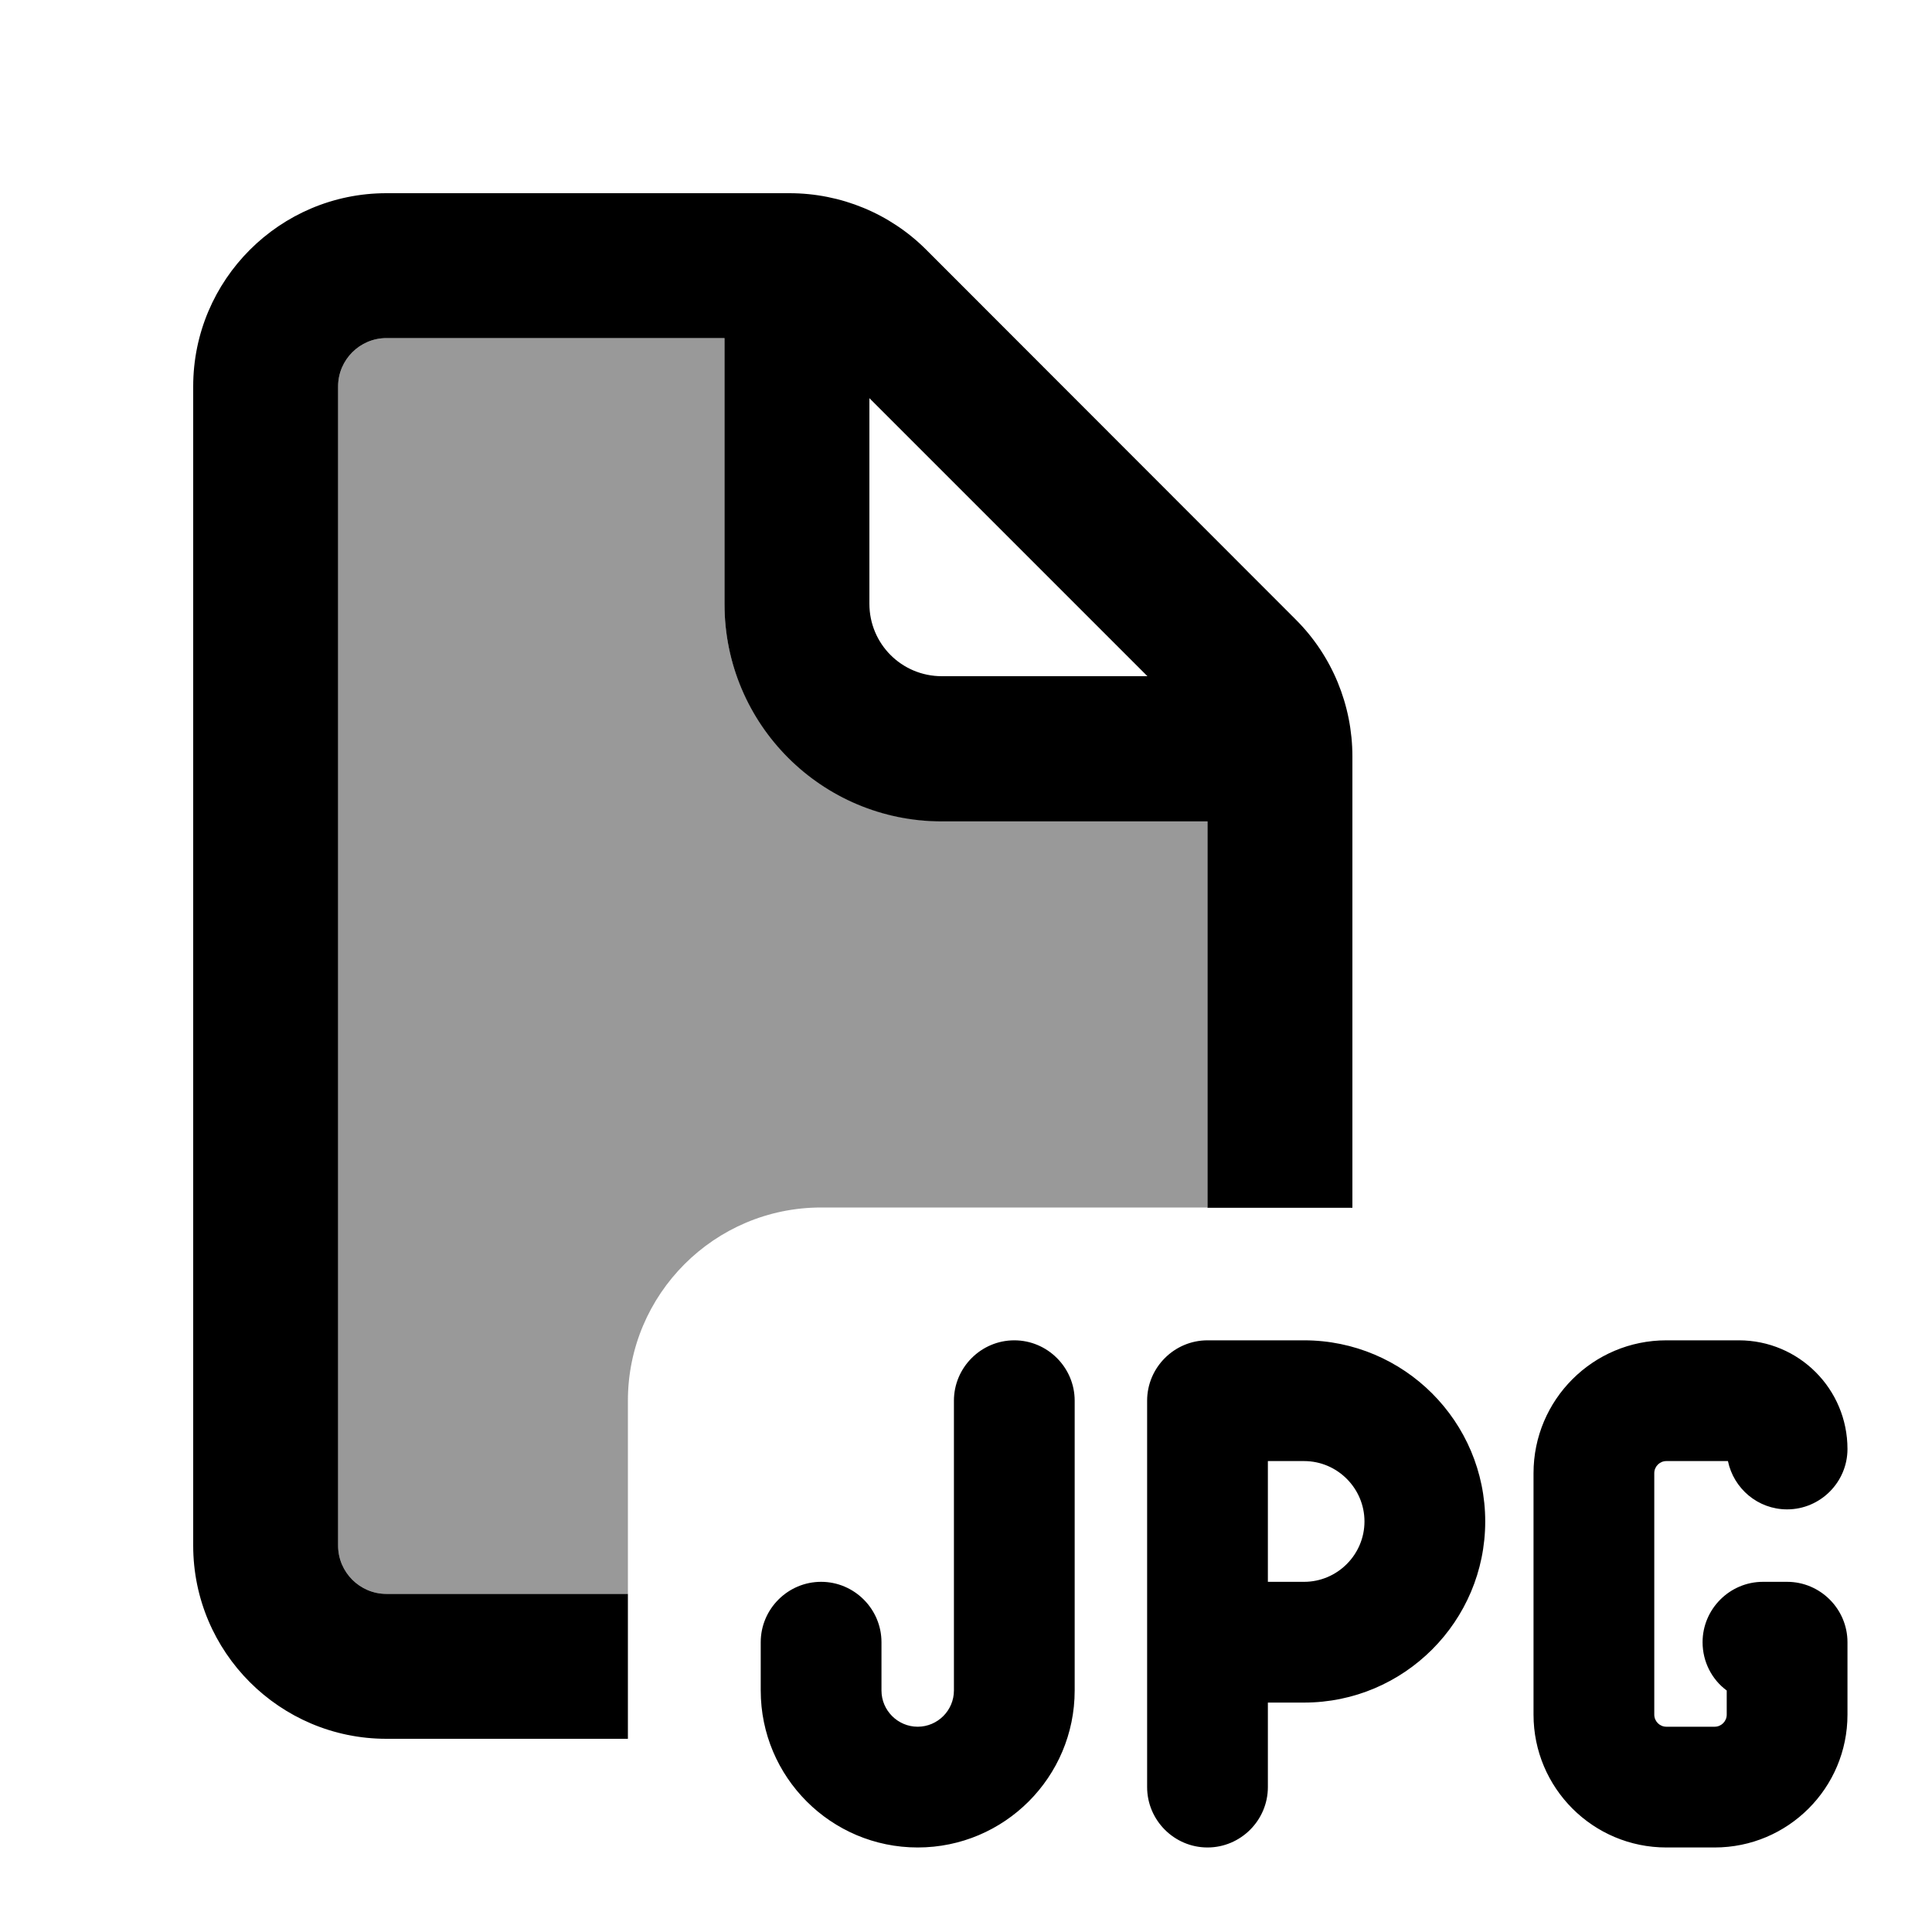
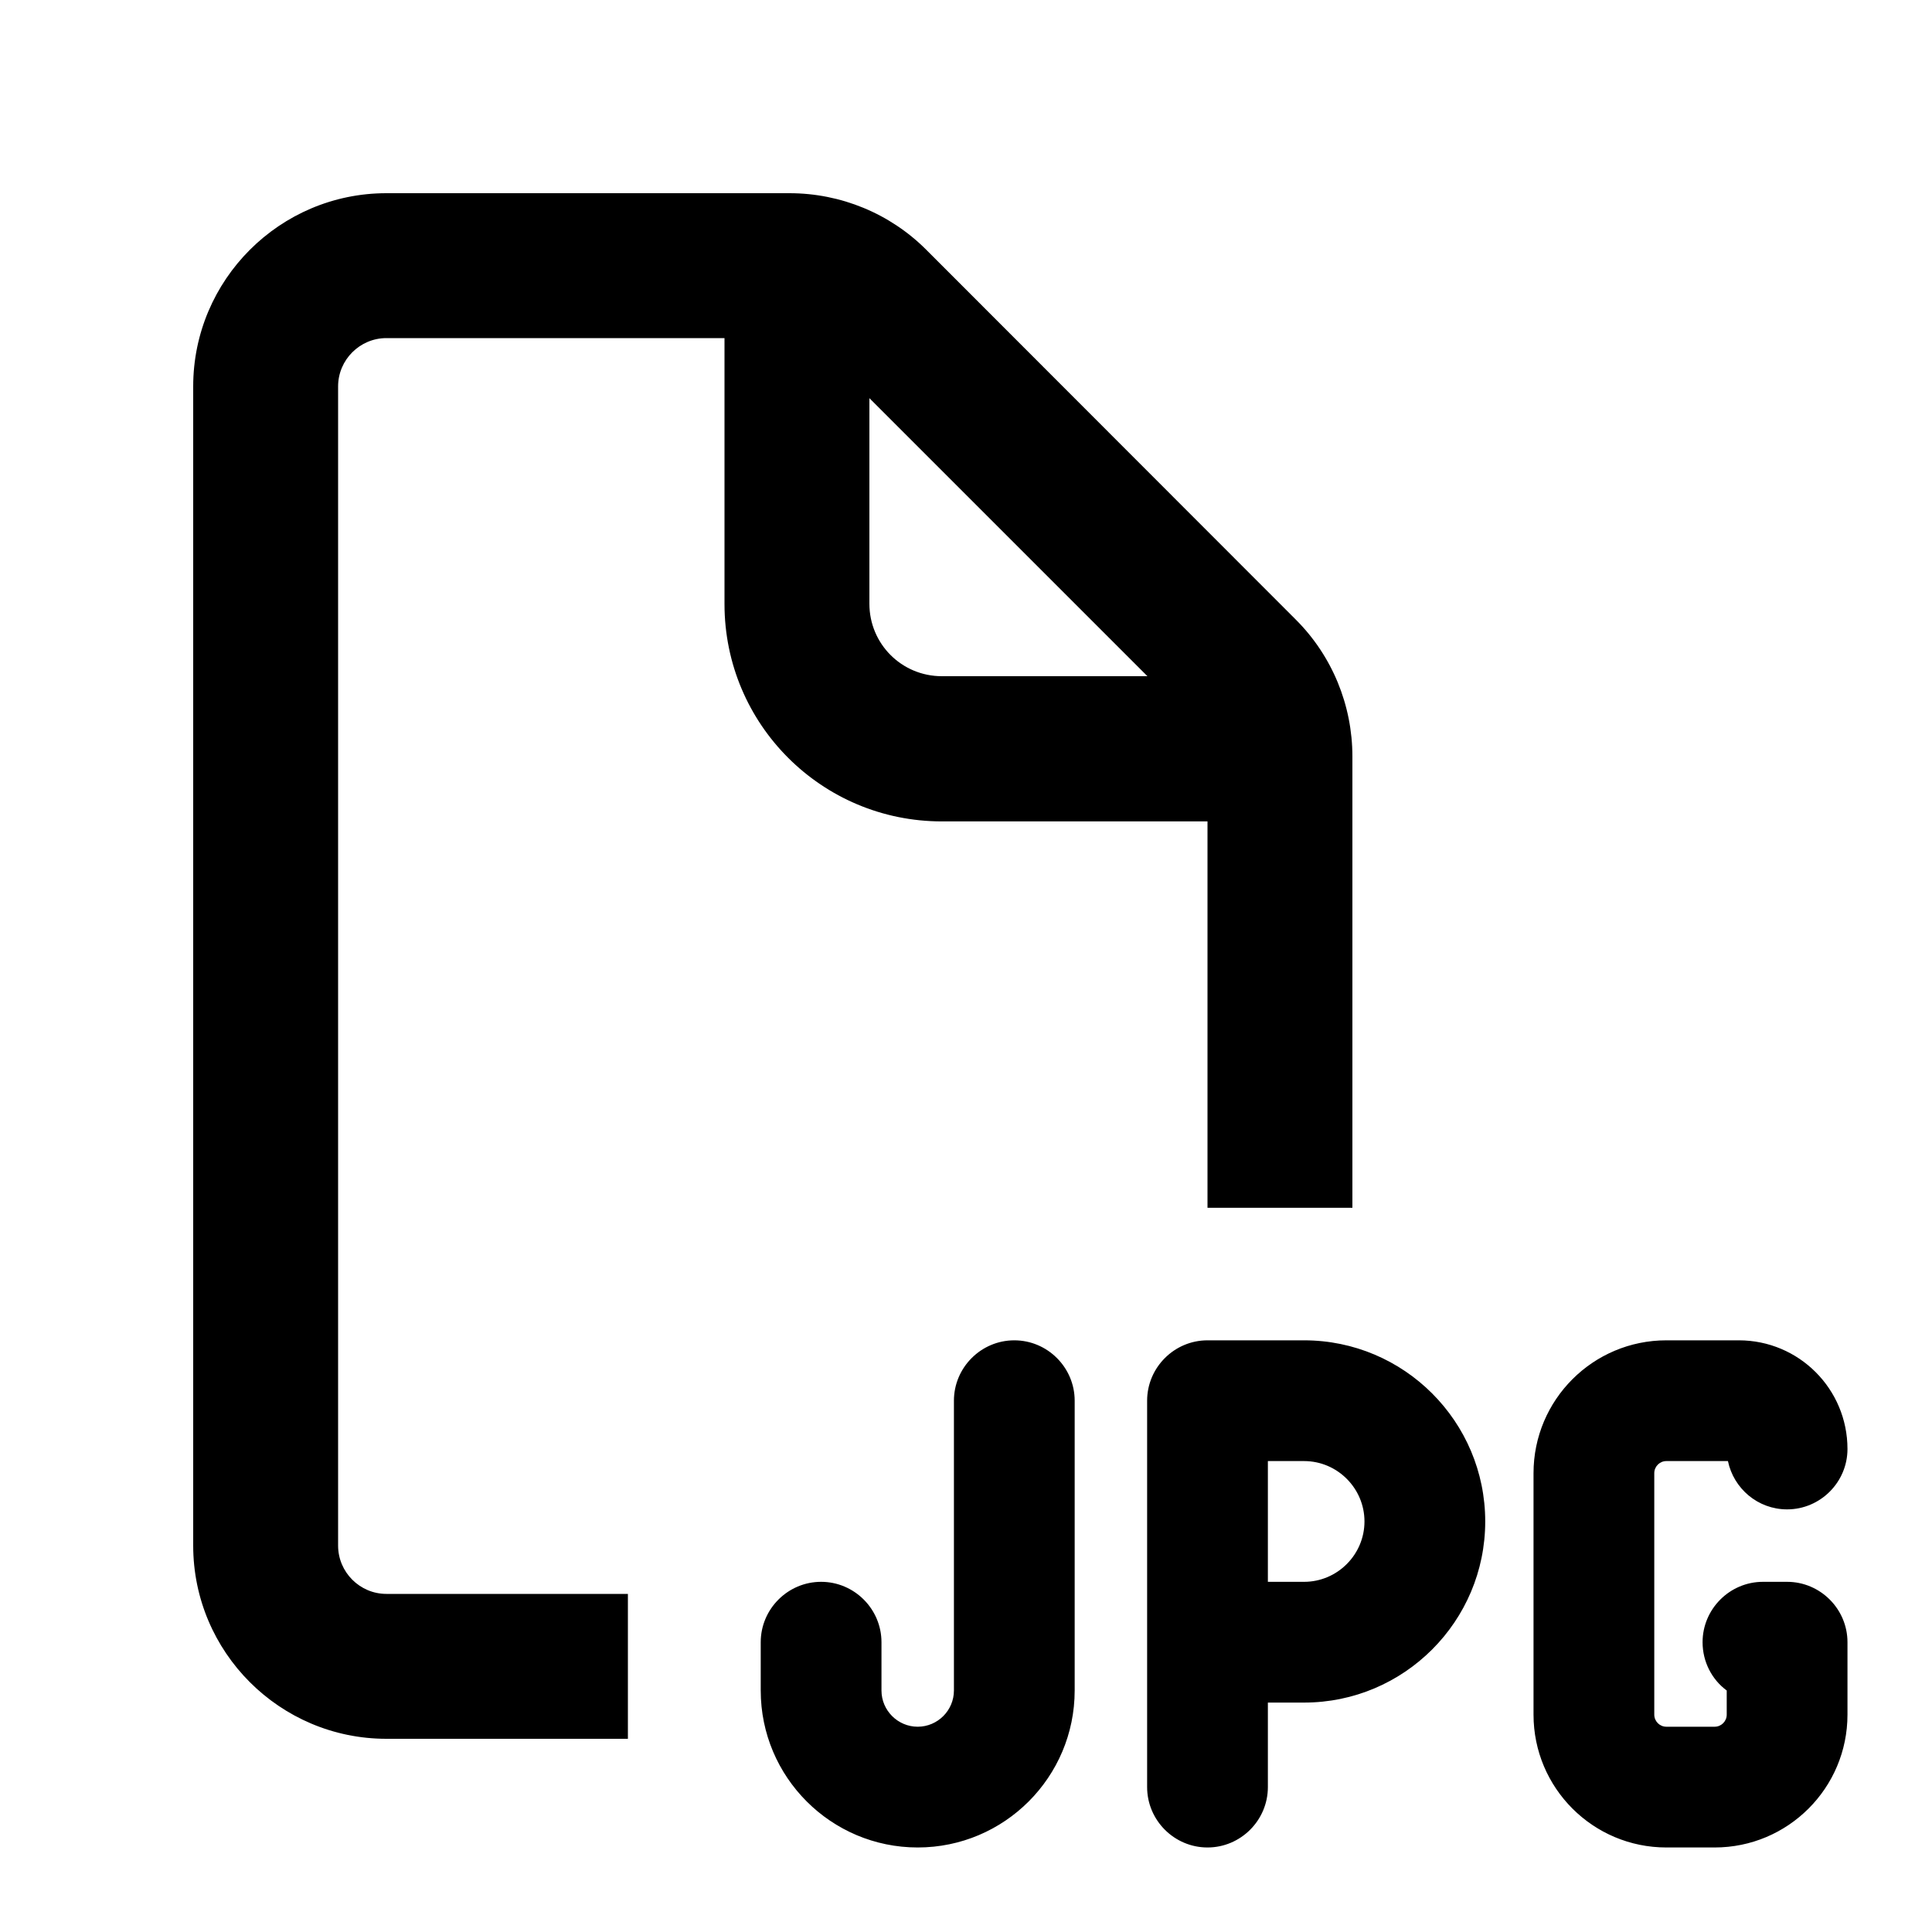
<svg xmlns="http://www.w3.org/2000/svg" viewBox="0 0 640 640">
-   <path opacity=".4" fill="currentColor" d="M112 128C112 119.2 119.2 112 128 112L240 112L240 200C240 239.8 272.2 272 312 272L400 272L400 400L272 400C236.7 400 208 428.7 208 464L208 528L128 528C119.2 528 112 520.8 112 512L112 128z" />
  <path fill="currentColor" d="M240 112L128 112C119.2 112 112 119.2 112 128L112 512C112 520.8 119.2 528 128 528L208 528L208 576L128 576C92.7 576 64 547.3 64 512L64 128C64 92.7 92.7 64 128 64L261.5 64C278.5 64 294.8 70.7 306.8 82.7L429.3 205.3C441.3 217.3 448 233.6 448 250.6L448 400.1L400 400.1L400 272.1L312 272.1C272.2 272.1 240 239.9 240 200.1L240 112.1zM380.1 224L288 131.9L288 200C288 213.3 298.7 224 312 224L380.1 224zM304 612C275.3 612 252 588.7 252 560L252 544C252 533 261 524 272 524C283 524 292 533 292 544L292 560C292 566.6 297.4 572 304 572C310.6 572 316 566.6 316 560L316 464C316 453 325 444 336 444C347 444 356 453 356 464L356 560C356 588.7 332.7 612 304 612zM400 444L432 444C465.1 444 492 470.9 492 504C492 537.1 465.1 564 432 564L420 564L420 592C420 603 411 612 400 612C389 612 380 603 380 592L380 464C380 453 389 444 400 444zM432 524C443 524 452 515 452 504C452 493 443 484 432 484L420 484L420 524L432 524zM508 488C508 463.7 527.7 444 552 444L576 444C595.9 444 612 460.1 612 480C612 491 603 500 592 500C582.3 500 574.3 493.1 572.4 484L552 484C549.8 484 548 485.8 548 488L548 568C548 570.2 549.8 572 552 572L568 572C570.2 572 572 570.2 572 568L572 560C567.1 556.4 564 550.5 564 544C564 533 573 524 584 524L592 524C603 524 612 533 612 544L612 568C612 592.3 592.3 612 568 612L552 612C527.7 612 508 592.3 508 568L508 488z" />
</svg>